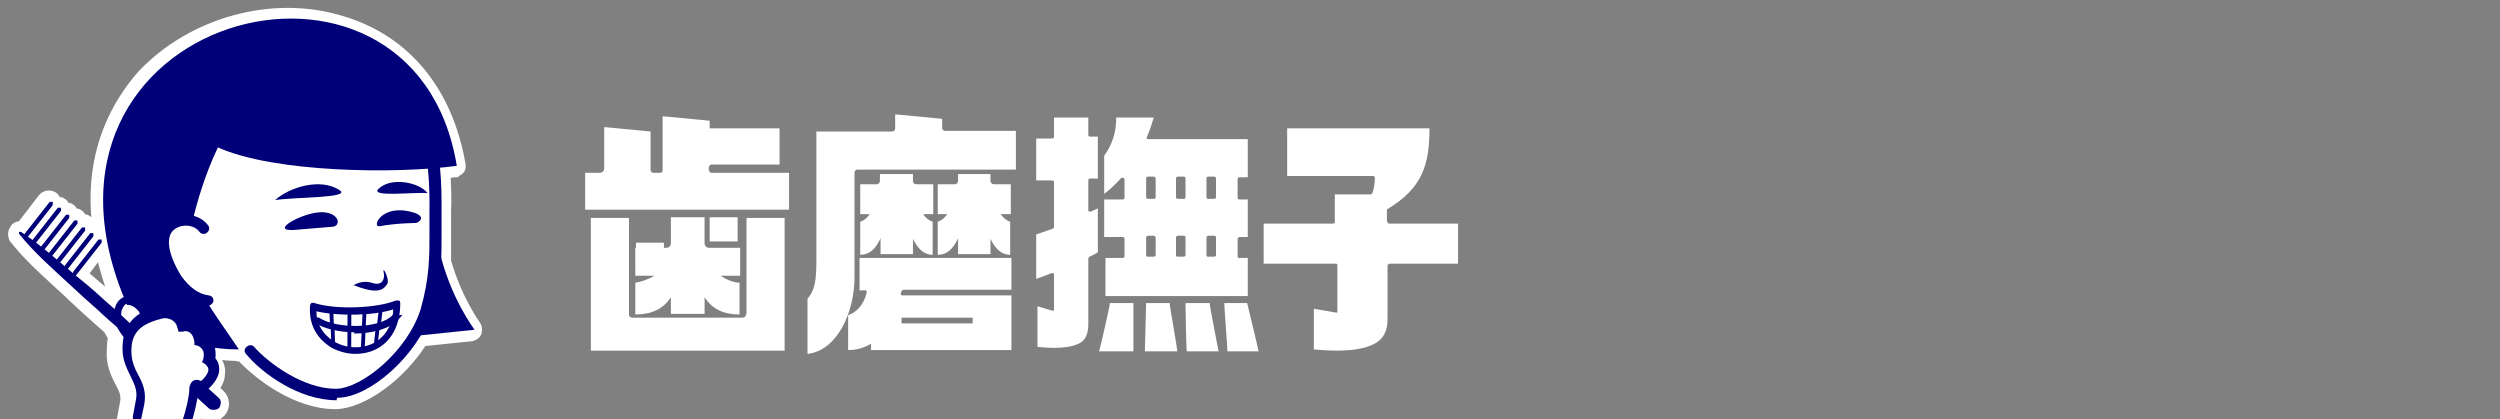
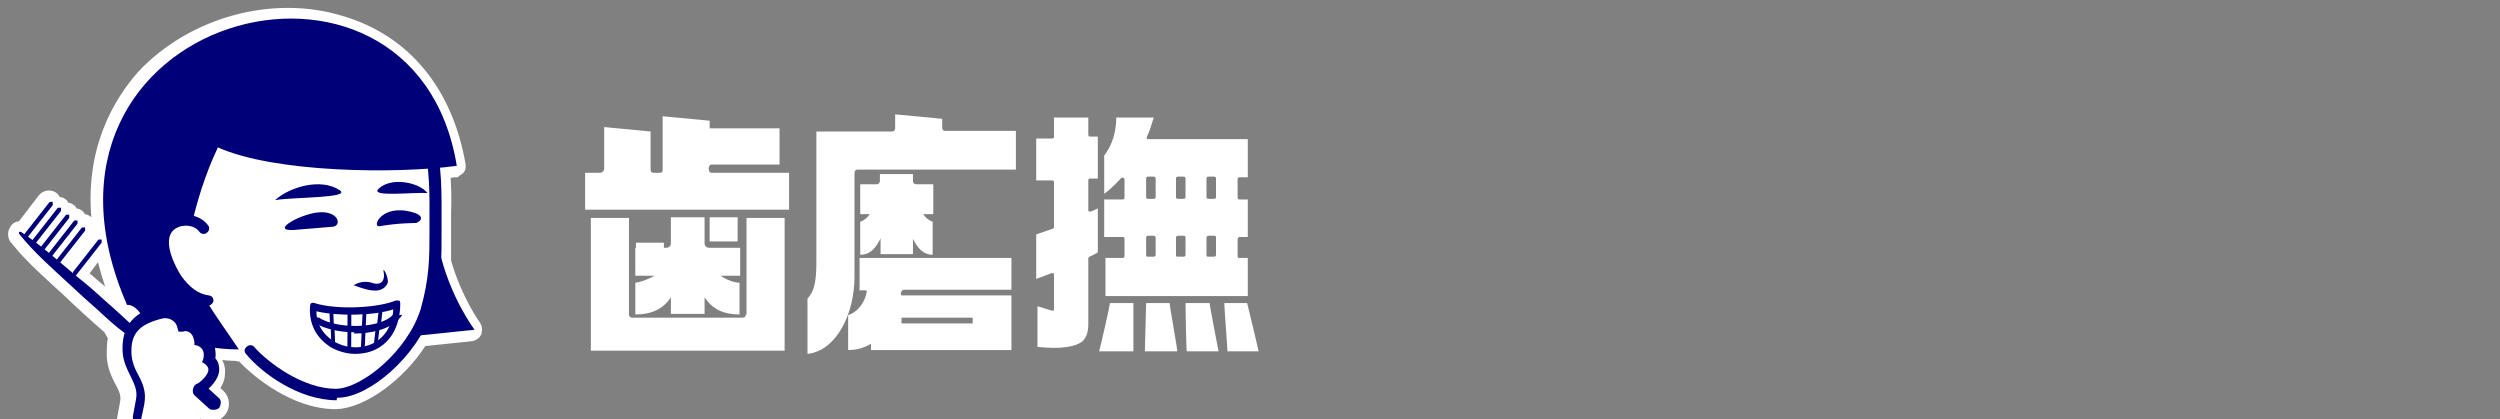
<svg xmlns="http://www.w3.org/2000/svg" id="_レイヤー_2" version="1.1" viewBox="0 0 393.5 66">
  <rect x="0" y="0" width="393.5" height="66" fill="#808080" stroke="none" />
  <defs>
    <style>
      .st0 {
        fill: none;
        stroke: #005aff;
        stroke-linecap: round;
        stroke-linejoin: round;
        stroke-width: 1px;
      }

      .st1 {
        stroke: #fff;
        stroke-miterlimit: 10;
        stroke-width: 1.2px;
      }

      .st1, .st2 {
        fill: #fff;
      }

      .st3 {
        fill: #000078;
      }
    </style>
  </defs>
  <g>
    <g>
      <path class="st1" d="M38.7,55.5c2.6,2.8,8.2,7.2,14.2,7.2,5.9,0,0,0,.1,0,3.8,0,9.8-4.3,13-9.7l8.3-.9s-3.1-4.3-5-10.7v-4.8c0-1,0-2.1,0-3.1,0-2.4,0-4.8-.2-7,.9,0,1.7-.2,2.6-.3C65-14.5,1.1,2.1,19.1,46.8c-.5.2-.9.6-1.2,1,0,.1-.1.3-.2.6-1.5-1.4-3.5-3-5.5-4.8-.2-.1-.3-.3-.6-.5h.2s3.8-5,3.8-5v-.5c-.1,0-.3,0-.5,0l-3.8,5h0c-.2-.1-.6-.3-.8-.6h0l3.8-5v-.5c-.1,0-.3,0-.5,0l-3.8,5h0c-.2-.2-.5-.5-.7-.6l3.8-5v-.5c-.1,0-.3,0-.5,0l-3.8,5c-.2-.2-.5-.3-.7-.6l3.7-5v-.5c-.1,0-.3,0-.5,0l-3.7,4.9c-.2-.2-.5-.3-.7-.6l3.7-4.9v-.5c-.1,0-.3,0-.5,0l-3.7,4.9c-.2-.2-.5-.3-.8-.6l3.7-4.9v-.5c-.1,0-.3,0-.5,0l-3.7,4.9c-.2-.2-.6-.3-.8-.6l3.7-4.9v-.5c-.1,0-.3,0-.5,0l-3.7,5c-.1,0-.2-.1-.2-.1h-.3s0,.2,0,.3c0,0,.9,1,2.3,2.6,1.5,1.5,3.5,3.4,5.6,5.2,2.7,2.6,5.5,4.9,7,6.3.2.5.6,1,.9,1.6-.4.9-.5,1.9-.4,3.1.1,1.5.7,2.7,1.2,3.7.6,1.3,1.2,2.3.9,3.8l-.5,2.7c0,.5.3,1.2.9,1.2h7.4c.6,0,1.2-.3,1.3-.9.5-1.5.7-2.7.8-3.8l2,1.6c.2.2.5.2.7.2s.6-.1.8-.3c.3-.5.4-1.2-.1-1.6l-1.6-1.4c.7-.7,1.3-1.5,1.4-2.6,0-.5,0-1.2-.6-1.9.1-.6,0-1.3-.1-2v-.2c1.2.1,2.6.4,4.1.4s1.3.1,1.5.5l-.3.6Z" />
      <path class="st1" d="M19.5,67.7c-.5-.5-.6-1.2-.5-1.7l.5-2.7c.2-1.2-.2-2-.8-3.1-.5-1-1.2-2.3-1.3-4.1,0-1,0-2.1.2-3-.2-.3-.5-.8-.7-1.2-1.5-1.3-4.2-3.7-6.8-6.2l-1-.9c-1.7-1.6-3.4-3.1-4.6-4.4-1.5-1.5-2.3-2.7-2.4-2.7-.3-.5-.3-1.2,0-1.6.2-.5.7-.7,1.2-.7l3.3-4.3c.5-.6,1.4-.7,2-.2.2.2.3.5.5.7.2,0,.6,0,.8.2.2.1.3.3.5.7.2,0,.6,0,.8.2.2.1.3.3.5.7.2,0,.6,0,.8.2.2.1.3.3.5.7.2,0,.6,0,.8.2.2.1.3.3.5.7.2,0,.6,0,.8.2-1.4-11.9,3.5-19.6,7.1-23.7C30,3.4,42.8-.3,53.8,3.1c10.2,3,16.9,11.2,18.9,22.9,0,.3,0,.6-.2.8s-.5.3-.7.5c-.5,0-.9.1-1.5.2.1,1.7.2,3.7.1,5.9v3.1c0,1.6,0,3.1,0,4.6,1.7,6,4.7,10.1,4.7,10.1.2.3.2.7.1,1.2-.1.3-.5.6-.9.7l-7.7.8c-3.5,5.5-9.4,9.7-13.6,9.9h-.2c-6.3,0-12.3-4.7-14.9-7.5-.2,0-.6,0-.7-.1h-.2c-.8,0-1.7-.1-2.7-.2v.7c.5.8.6,1.6.5,2.2,0,.8-.4,1.6-.9,2.3l.8.7c.9.8,1,2.2.2,3.1-.5.5-1,.8-1.7.8s-1-.2-1.5-.6l-.5-.3c-.1.6-.4,1.3-.6,2-.4,1-1.3,1.7-2.3,1.7h-7.4c-.6,0-1.2-.2-1.5-.8h.2ZM21.3,66.5h0ZM31.4,61.8l2,1.6-1.6-1.4c-.2-.2-.3-.5-.3-.8s0-.6.4-.8c.7-.7,1-1.3,1-1.9s0-.7-.3-1c-.2-.2-.2-.6-.2-.9v-1.2s0-.1-.1-.2c-.2-.3-.1-.8,0-1.2.2-.3.6-.5,1-.5,1.5.2,2.8.4,4.2.4h.1s.2,0,.2,0c.8.1,1.5.2,2,.8,2.1,2.3,7.7,6.9,13.4,6.9h0c3.1,0,8.8-3.7,12.1-9.3.2-.3.5-.5.8-.6l6.4-.7c-1.2-1.9-2.9-5.1-4.2-9.4v-.3c0-1.6,0-3,0-4.8v-3.1c0-2.6,0-4.9-.2-6.9,0-.3,0-.6.2-.8s.5-.3.7-.3c.5,0,.9,0,1.4-.1-2-10.2-8-17.3-17-20-10.1-3-22.2.4-29.4,8.3-7.6,8.4-8.9,20.1-3.7,32.9.2.6,0,1.2-.6,1.4-.2.1-.5.3-.6.6,0,0,0,.1-.1.3,0,.3-.3.6-.8.7h-.3c.5.3.8.7,1,.9.1,0,.2.2.2.3.2.5.5.9.8,1.4.2.3.2.7.1,1-.2.8-.4,1.6-.2,2.7,0,1.3.6,2.3,1,3.3.6,1.3,1.3,2.7.9,4.5l-.5,2.6h7.2c.1,0,.2,0,.2-.1.5-1.4.7-2.4.8-3.6,0-.3.3-.7.7-.9h.3c.2,0,.5,0,.7.2h.2ZM15.7,39.9l-2.4,3.2c1.3,1.2,2.7,2.3,4.2,3.6l.2-.2c-.9-2.3-1.5-4.5-2-6.6Z" />
    </g>
    <g>
      <path class="st3" d="M21.3,67.2c.3,0,.7-.2.8-.7l.6-2.8c.4-2.1-.3-3.5-1-4.8-.5-.9-.9-1.9-1-3.1-.2-3.3,1.2-4.8,5-5.7.7-.1,1.9.2,2.2,1.4l.2.7h.7c.5-.2.8,0,1,.1.5.3.7.9.8,1.5v.5s.5.1.5.1c.5.2.8.6.9.9.1.3.1.8,0,1.2l-.2.5.5.3c.5.5.5.7.5.9,0,.6-.7,1.5-1.7,2.2-.3.2-.5.8-.1,1.2.2.3.8.5,1.2.1.8-.6,2.2-1.9,2.3-3.4,0-.5,0-1.2-.6-1.9.1-.6,0-1.3-.1-2-.2-.7-.8-1.3-1.4-1.7-.2-.9-.7-1.7-1.4-2.2-.5-.3-1-.6-1.6-.6-.8-1.5-2.6-2.2-3.8-1.9-4.7,1-6.5,3.4-6.3,7.4.1,1.5.7,2.7,1.2,3.7.6,1.3,1.2,2.3.9,3.8l-.5,2.7c0,.5.2.8.7.9h.1s-.2.5-.2.5Z" />
      <path class="st3" d="M69.1,39.2c1.7,7.6,5.6,12.7,5.6,12.7l-8.7.9c3.8-6.3,3.2-13.6,3.2-13.6Z" />
      <path class="st0" d="M34.5,54.9" />
      <path class="st3" d="M53.1,62.6h.1c4.8,0,12.4-6.4,14.8-13.6,1.6-5.1,1.5-8.7,1.5-12.5v-3.1c.1-9.6-1-16.9-7.9-22.8-7.7-6.8-18.1-8.2-27.3-3.5-8.8,4.5-13.9,13.3-13.1,23.1,0,.5.5.8.9.7.5,0,.8-.5.7-.9-.8-9.1,3.9-17.3,12.1-21.5,8.6-4.3,18.4-3,25.4,3.3,6.3,5.6,7.4,12.4,7.3,21.6v3.3c0,3.7,0,7.1-1.4,12-2.1,6.6-9.2,12.4-13.3,12.5h0c-5.2,0-10.7-4.1-12.9-6.6-.2-.3-.8-.4-1.2,0s-.4.8,0,1.2c2.4,2.9,8.2,7.2,14.2,7.2v-.2Z" />
      <path class="st3" d="M59.8,35.6c2.7-.5,5.7-.5,5.7-.5,1.4-.6.7-1.4-.6-1.7-4.9-1.4-6.5,2.5-5.1,2.2Z" />
      <path class="st3" d="M46.2,36.2s3.6-.3,6-.5c1.6,0,1.3-2.3-1.6-2.3s-8.3,3-4.4,2.8Z" />
      <path class="st3" d="M55.5,45c.9-.6,1.9-.8,3-.5,1.7.6,2.1-.6,1.9-1.6-.3-1.3.9.9.6,1.7-.7,1.3-2,1.6-5.3.3h-.1Z" />
      <path class="st3" d="M53.4,29.9c-2.9-1.9-7.8-.5-10.1,1.6,2.9-.5,12.3-.3,10.1-1.6Z" />
      <path class="st3" d="M59.6,29.7c2-1.9,6.4-1,7.7.7-2.2-.2-9.2.7-7.7-.7Z" />
      <path class="st3" d="M32.8,48.1c.3,0,.7-.3.8-.7,0-.5-.2-.8-.7-.9-1.7-.2-3.1-1.3-4.4-3.1-2.2-3.6-2.5-6.4-.9-7.4,1.2-.8,3-.6,3.8.5.2.3.8.5,1.2.1.3-.2.5-.8.1-1.2-1.3-1.7-4.1-2.1-5.9-.9-.9.6-3.6,3.1.4,9.6,1.5,2.3,3.4,3.7,5.6,4h0Z" />
      <path class="st3" d="M52,54.6c-2.2-1.4-3.4-3.6-3.2-6.4,0-.1,0-.3.2-.5.1,0,.3-.1.5,0,3.4,1.1,9.9.8,12.8-.4h.5c.1,0,.2.2.2.5,0,3.1-1.2,5.7-3.5,7-1,.6-2.3.9-3.6.9s-2.8-.4-4.1-1.2h.2ZM49.8,49c0,2,1,3.6,2.7,4.7,2,1.2,4.5,1.3,6.5.2,1.7-1,2.8-2.8,2.9-5.2-3.1,1-8.6,1.1-12.1.3Z" />
      <rect class="st3" x="58.4" y="49.9" width="2.8" height=".6" transform="translate(3.1 104) rotate(-83.5)" />
      <rect class="st3" x="58.1" y="52.6" width="2.4" height=".6" transform="translate(.2 106.1) rotate(-83.7)" />
      <rect class="st3" x="54.3" y="51.6" width="5.9" height=".6" transform="translate(2.7 106.7) rotate(-87.3)" />
      <rect class="st3" x="51.9" y="51.7" width="6" height=".6" transform="translate(2.8 106.7) rotate(-89.8)" />
      <rect class="st3" x="51.9" y="48.9" width=".6" height="2.8" transform="translate(-1.8 1.9) rotate(-2.1)" />
      <rect class="st3" x="52.1" y="51.7" width=".6" height="2.8" transform="translate(-1.9 2) rotate(-2.1)" />
-       <path class="st3" d="M29.2,67.5c.3,0,.7-.2.8-.6.6-1.7,1.1-4.1,1.2-5.1h.1c.2.5.8.5,1.2.1.3-.2.4-.8,0-1.2-.5-.5-1-1-1.7-.9-.7.1-.9.8-1,1.2h0v.3c0,.9-.5,3.3-1.1,4.9-.1.5,0,.9.5,1h.2s-.1.2-.1.2Z" />
      <path class="st3" d="M30,66.1" />
      <path class="st3" d="M33.7,64.5c.3,0,.6-.1.8-.3.3-.5.4-1.2-.1-1.6l-2.2-2c-.5-.3-1.2-.4-1.6.1-.3.5-.4,1.2.1,1.6l2.2,2c.2.2.5.2.7.2h.1Z" />
      <g>
        <path class="st3" d="M4.1,37.5s.2,0,.2-.1l4-5.1v-.5c0-.1-.3,0-.5,0l-4,5.1v.5s.1,0,.2,0h0Z" />
        <path class="st3" d="M5.4,38.4s.2,0,.2-.1l4-5.1v-.5c-.1,0-.3,0-.5,0l-4,5.1v.5s.1,0,.2,0h0Z" />
        <path class="st3" d="M6.7,39.5s.2,0,.2-.1l4-5.1v-.5c-.1,0-.3,0-.5,0l-4,5.1v.5s.1,0,.2,0h0Z" />
        <path class="st3" d="M8,40.4s.2,0,.2-.1l4-5.1v-.5c-.1,0-.3,0-.5,0l-4,5.1v.5s.1,0,.2,0h0Z" />
        <path class="st3" d="M9.2,41.5s.2,0,.2-.1l4-5.1v-.5c-.1,0-.3,0-.5,0l-4,5.1v.5s.1,0,.2,0h0Z" />
-         <path class="st3" d="M10.5,42.4s.2,0,.2-.1l4-5.1v-.5c-.1,0-.3,0-.5,0l-4,5.1v.5s.1,0,.2,0h0Z" />
        <path class="st3" d="M11.8,43.4s.2,0,.2-.1l4-5.1v-.5c-.1,0-.3,0-.5,0l-4,5.1v.5s.1,0,.2,0h0Z" />
      </g>
-       <path class="st3" d="M19.9,53.3c.1,0,.2,0,.3-.1.2-.2.3-.6.1-.9-1.2-1.5-1.5-2.9-1-3.8s.7-.7,1.2-.6c.7,0,1.3.7,1.6,1.7,0,.3.5.6.8.5.3,0,.6-.5.5-.8-.5-1.5-1.5-2.6-2.7-2.7-1-.1-1.9.3-2.4,1.3-.3.7-1.1,2.4,1.2,5.2.1.1.3.2.5.2Z" />
      <path class="st3" d="M20.7,51.1c-1.4-1.3-2.8-2.6-4.2-3.8-1.4-1.3-2.9-2.6-4.3-3.7-2.9-2.4-5.7-5-8.9-7.1h-.3s0,.2,0,.3c2.4,3,5.3,5.5,8.1,8.1,1.4,1.3,2.8,2.6,4.2,3.8,1.4,1.3,2.8,2.6,4.3,3.7.5.3,1,.4,1.4,0,.3-.3.4-1,0-1.4h-.2Z" />
      <path class="st3" d="M32.4,47.2c1.4,2.4,3.2,4.8,5.2,7.8-2,0-3.7-.2-5.3-.5-.2-.3-.7-.6-1-.8-.3-.1-.6-2.9-2.8-2.3-.6-1-1.4-2.8-5.9-1.1-.2-.7-1.3-2.4-2.6-2.3C.1,2.3,65.2-14.9,71.9,26.1c-9.5,1.3-28.7,1.1-37.6-2.9-2.1,4.4-3.3,8.7-4,11.6-6.9-.7-4.9,9.1,2,12.3h.1Z" />
      <path class="st3" d="M55.7,52.5c2.8,0,5.5-.7,6.9-2.1s.2-.6,0-.8-.6-.2-.8,0c-2.1,2.2-8.8,2.2-11.6.4-.2-.1-.6,0-.7.2s0,.6.2.7c1.5.9,3.8,1.4,6.2,1.4h-.1Z" />
    </g>
  </g>
  <g>
    <path class="st2" d="M135.2,45.7h1c.2,0,.3.2.2.4-.4,1.8-1.6,3.1-2.9,3.5v5.5c1,0,2.3-.2,3.6-1v1h22.1v-8.6h-17.2c-.4,0-.2-.9.3-.9h16.9v-5h-23.9v5h0ZM141.9,50h11.2v.9h-11.2s0-.9,0-.9Z" />
    <path class="st2" d="M138.5,27.4v1.1c0,.2-.2.5-.4.5h-2.7v4.7h1.5c-.4.6-.9,1-1.5,1.2v5.2c1.6,0,2.5-1.1,3.2-2.6v2.5h5.1v-2.4c.7,1.4,1.6,2.5,3.1,2.5v-5.2c-.6-.2-1.1-.6-1.5-1.2h1.6v-4.7h-2.7c-.3,0-.5-.2-.5-.5v-1.1h-5.2Z" />
    <path class="st2" d="M112,25.9h10.7v-5.7h-11v-1.2l-7.4-.7v8.3c0,.4,0,.6-.5.6h-.9c-.4,0-.5-.2-.5-.6v-5.9l-7.3-.7v6.5c0,.4-.3.7-.7.7h-2.3v5.8h32.1v-5.8h-12.2c-.6,0-.6-1.3,0-1.3Z" />
-     <path class="st2" d="M150.8,27.4v1.1c0,.2-.2.5-.5.5h-2.7v4.7h1.5c-.4.6-.9,1-1.5,1.2v5.2c1.6,0,2.5-1.1,3.2-2.6v2.5h5.1v-2.4c.7,1.4,1.6,2.5,3.1,2.5v-5.2c-.6-.2-1.1-.6-1.5-1.2h1.6v-4.7h-2.7c-.2,0-.5-.2-.5-.5v-1.1h-5.1Z" />
    <path class="st2" d="M148.3,20.1v-1.4l-7.4-.7v2.2c0,.3-.2.5-.5.5h-11.9v20.2c0,3.1-.2,4.8-1.4,6.1v8.7c4.6-.5,7.4-6.4,7.4-12.1v-16.4c0-.3.2-.5.4-.5h25v-6.1h-11.2c-.2,0-.4-.2-.4-.5Z" />
    <rect class="st2" x="111.7" y="34.2" width="4.4" height="3.8" />
    <path class="st2" d="M117.4,49.5c0,.3-.2.5-.5.5h-17.4c-.3,0-.5-.2-.5-.5v-15.2h-6v20.9h30.5v-20.9h-6v15.2h0Z" />
    <path class="st2" d="M99.9,43.4h3.1c-1,.6-2.2,1-3,1.1v5c2.6,0,4.4-.9,5.6-2.7v2.6h5.3v-2.6c1.2,1.8,2.9,2.7,5.5,2.7v-5c-.9,0-2.1-.5-3-1.1h3.1v-4.4h-4.9c-.4,0-.7-.3-.7-.7v-4.1h-5.3v4.1c0,.4-.3.7-.7.7h-4.9v4.4h0Z" />
    <rect class="st2" x="100.1" y="38.2" width="4.4" height="3.8" />
    <path class="st2" d="M192.7,47.7c0,.6.5,7.1.5,7.6h4.9c-.1-.6-1.7-7.2-1.8-7.6h-3.7.1Z" />
    <path class="st2" d="M176.5,28s.2-.1.3,0c.1,0,.2.1.2.3v2.8c0,.2-.1.3-.3.3h-2.9v5.9h2.9c.2,0,.3.1.3.3v2.7c0,.2-.1.3-.3.3h-2.7v6h22.4v-6h-1.3c-.2,0-.3,0-.3-.3v-2.7c0,0,.1-.3.3-.3h1.3v-5.9h-1.3c-.2,0-.3-.1-.3-.3v-2.9c0-.2.1-.3.3-.3h1.3v-6h-15.7s-.2,0-.2-.1v-.2h0c.5-1.1.8-2.1,1.1-3.1h-5.9c0,2.4-.7,4.4-1.9,6v6c.6-.4,1.6-1.3,2.7-2.5h0ZM189.9,28.1c0-.2.1-.3.3-.3h.9c.2,0,.3.1.3.3v2.9c0,.2-.1.3-.3.3h-.9c-.2,0-.3-.1-.3-.3v-2.9ZM189.9,37.4c0-.1.1-.3.3-.3h.9c.2,0,.3.1.3.3v2.7c0,.2-.1.3-.3.3h-.9c-.2,0-.3,0-.3-.3v-2.7ZM185.1,28.1c0-.2.1-.3.3-.3h.9c.2,0,.3.1.3.3v2.9c0,.2-.1.3-.3.3h-.9c-.2,0-.3-.1-.3-.3v-2.9ZM185.1,37.4c0-.1.1-.3.3-.3h.9c.2,0,.3.1.3.3v2.7c0,.2-.1.3-.3.3h-.9c-.2,0-.3,0-.3-.3v-2.7ZM180.4,28.1c0-.2.1-.3.3-.3h.9c.1,0,.3.1.3.3v2.9c0,.2-.1.3-.3.3h-.9c-.2,0-.3-.1-.3-.3v-2.9ZM180.4,37.4c0-.1.1-.3.3-.3h.9c.1,0,.3.1.3.3v2.7c0,.2-.1.3-.3.3h-.9c-.2,0-.3,0-.3-.3v-2.7Z" />
    <path class="st2" d="M186.6,47.7c0,.5.1,7.1.2,7.6h5c-.1-.6-1.4-7.1-1.4-7.6h-3.8Z" />
    <path class="st2" d="M171.3,21.5v-3h-5.4v3c0,.2-.1.3-.3.3h-2.5v6.6h2.5c.2,0,.3.1.3.3v7c0,.1,0,.2-.2.3,0,0-2.3.8-2.6.9v7c.6-.2,2.4-.9,2.4-.9h.3s.1,0,.1.2v5.5c0,0,0,.2-.1.2h-.2s-1.7-.5-2.3-.7v6.4c3.7.4,6,0,7.1-.9.6-.6.9-1.4.9-2.7v-10.3c0,0,0-.2.2-.3,0,0,1.1-.5,1.3-.7v-6.9c-.4.2-1.1.5-1.1.5h-.3s-.1-.1-.1-.2v-4.7c0-.2.1-.3.3-.3h1.2v-6.6h-1.2c-.2,0-.3-.1-.3-.3v.3Z" />
-     <path class="st2" d="M218.3,34.8v-1.7c0-.1,0-.2.1-.2,5.5-3.3,6.6-7,6.6-12.7h-22.4v7.5h13.5c.2,0,.3.1.3.3,0,.7-.1,1.7-.4,2.4,0,.1-.2.2-.3.2h-5.6v4.3c0,.2-.1.3-.3.3h-10.9v6.3h11.3c.2,0,.3,0,.3.3v7.4h-.2s-2.9-.5-3.5-.6v6.4c5.2.5,8.6,0,10.3-1.4.9-.8,1.3-1.9,1.3-3.4v-8.4c0,0,.1-.3.3-.3h10.8v-6.3h-10.8c-.2,0-.3-.1-.3-.3h-.1Z" />
    <path class="st2" d="M174.7,47.7c0,.4-1.5,7-1.7,7.6h5.4v-7.6h-3.7Z" />
    <path class="st2" d="M180.4,47.7c0,.5-.2,7.1-.2,7.6h5.1c0-.6-1.2-7.1-1.2-7.6h-3.7Z" />
  </g>
</svg>